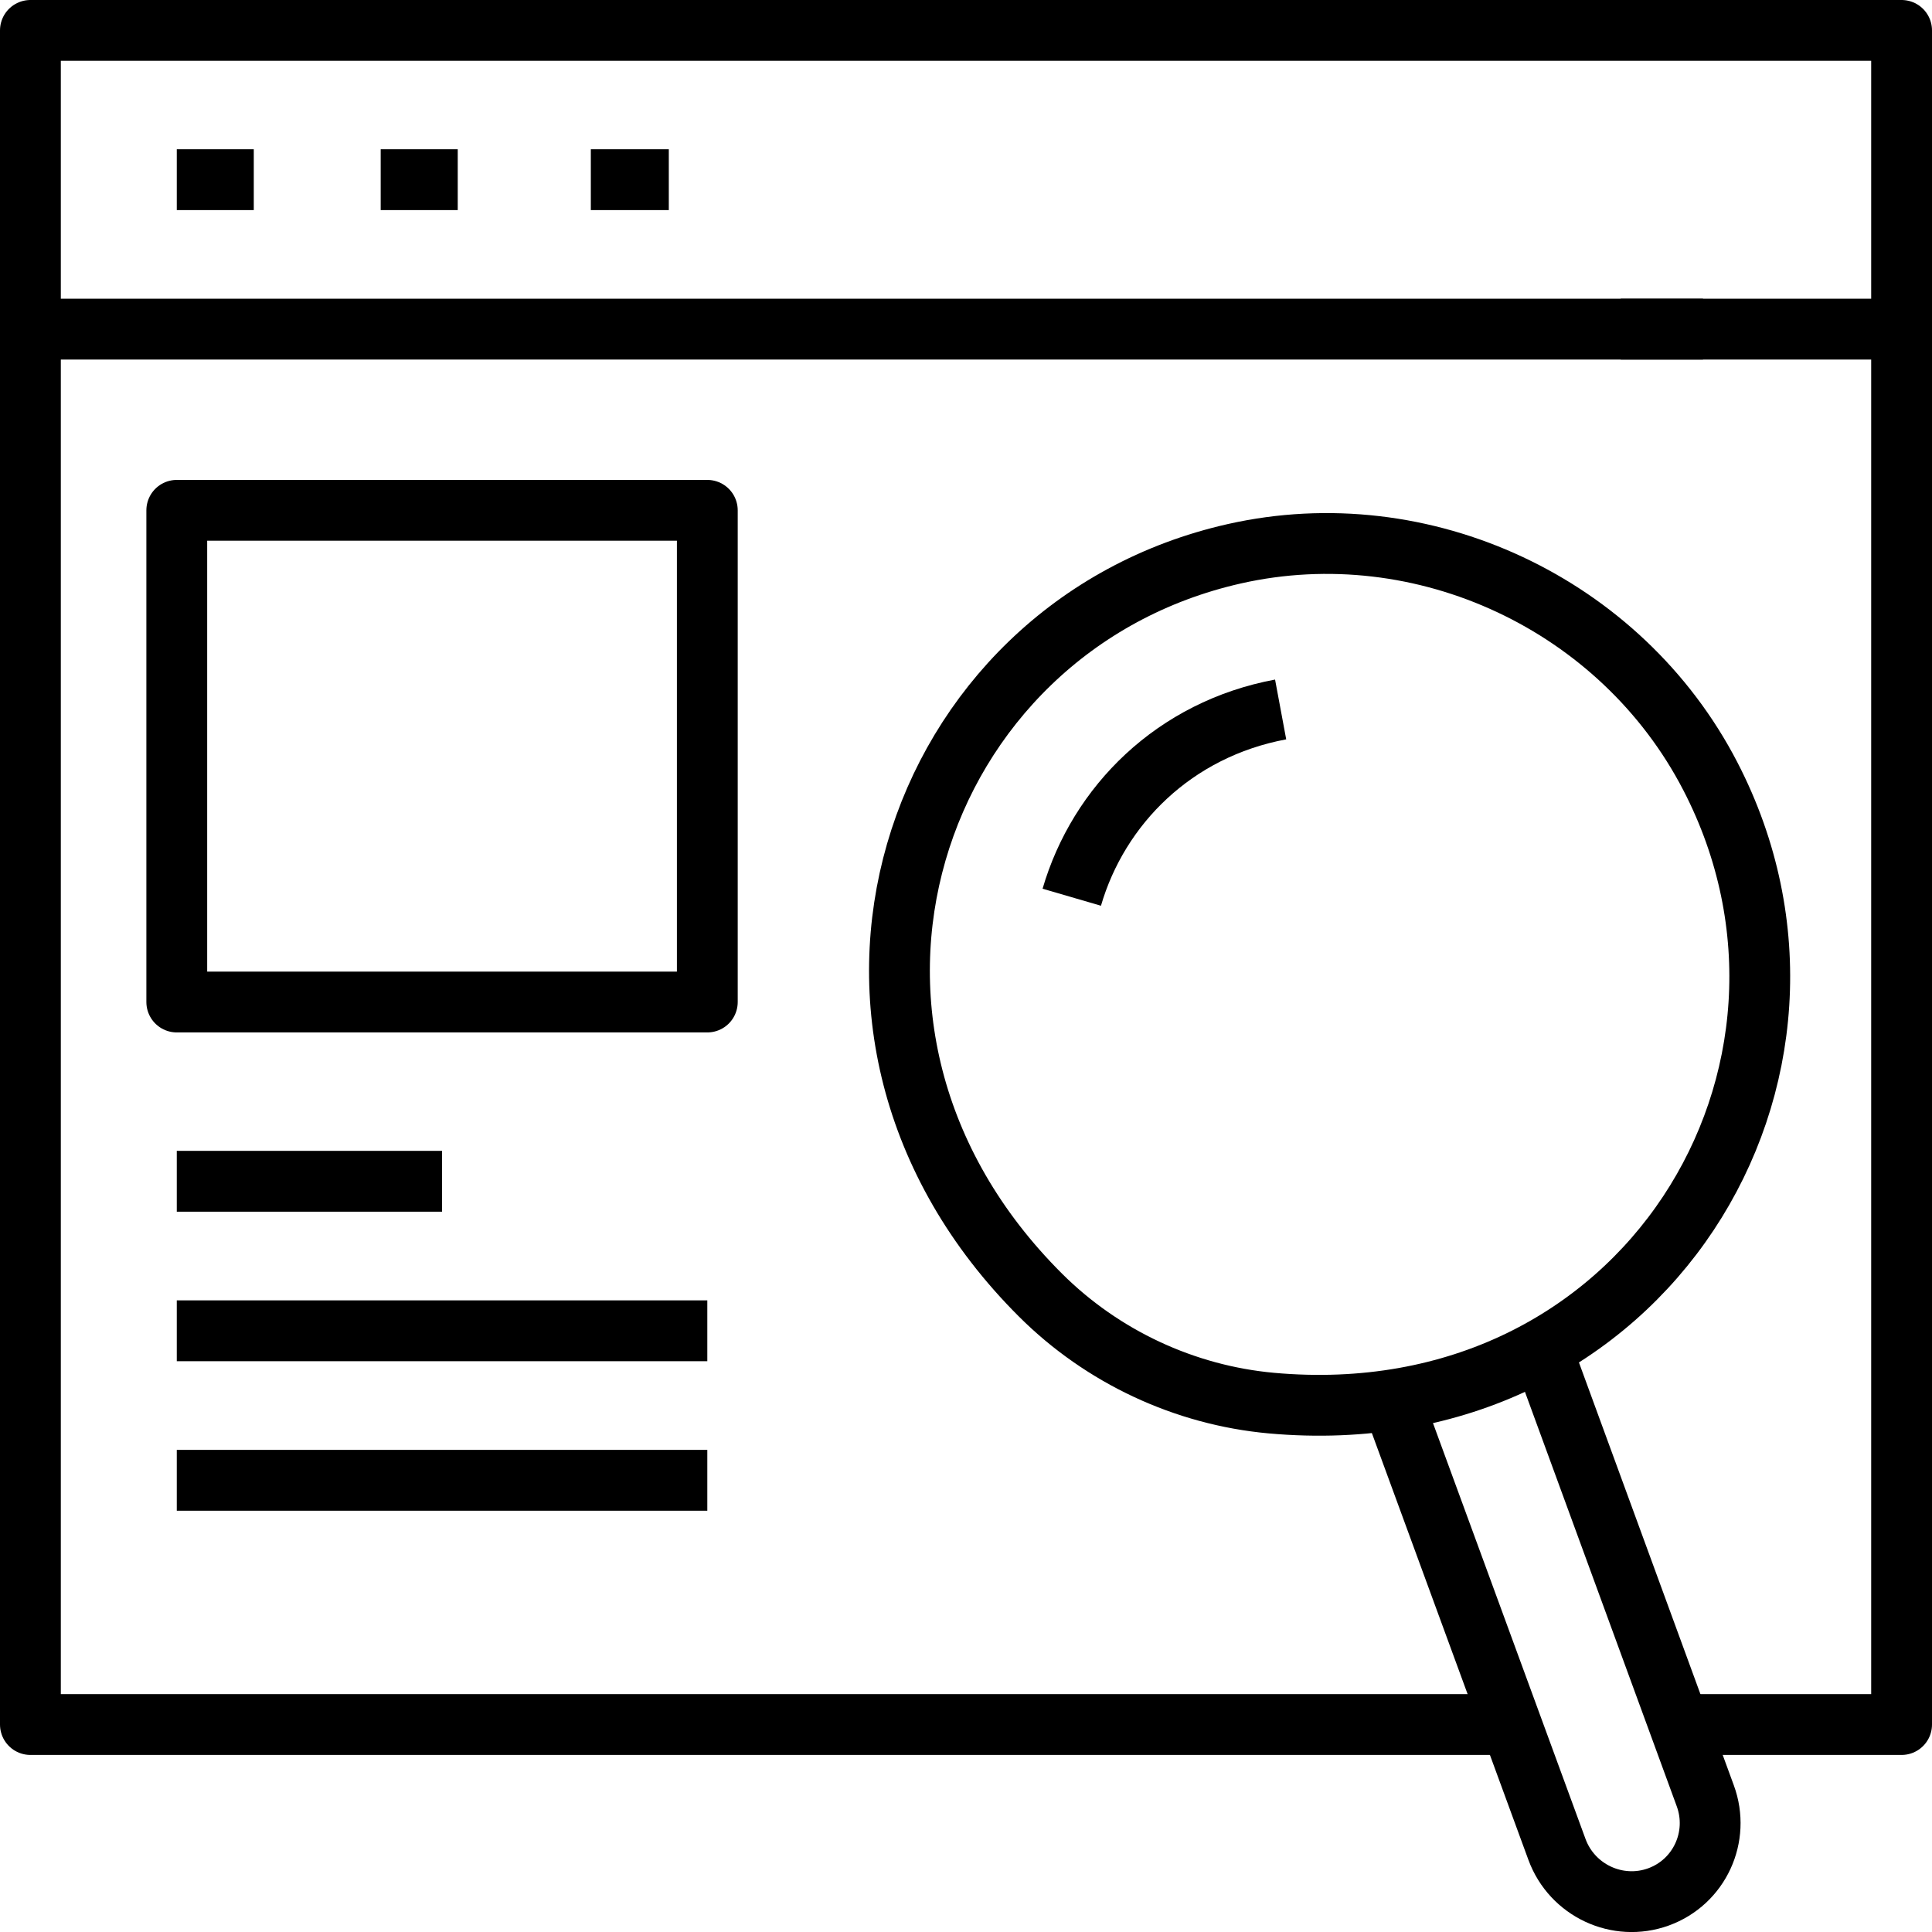
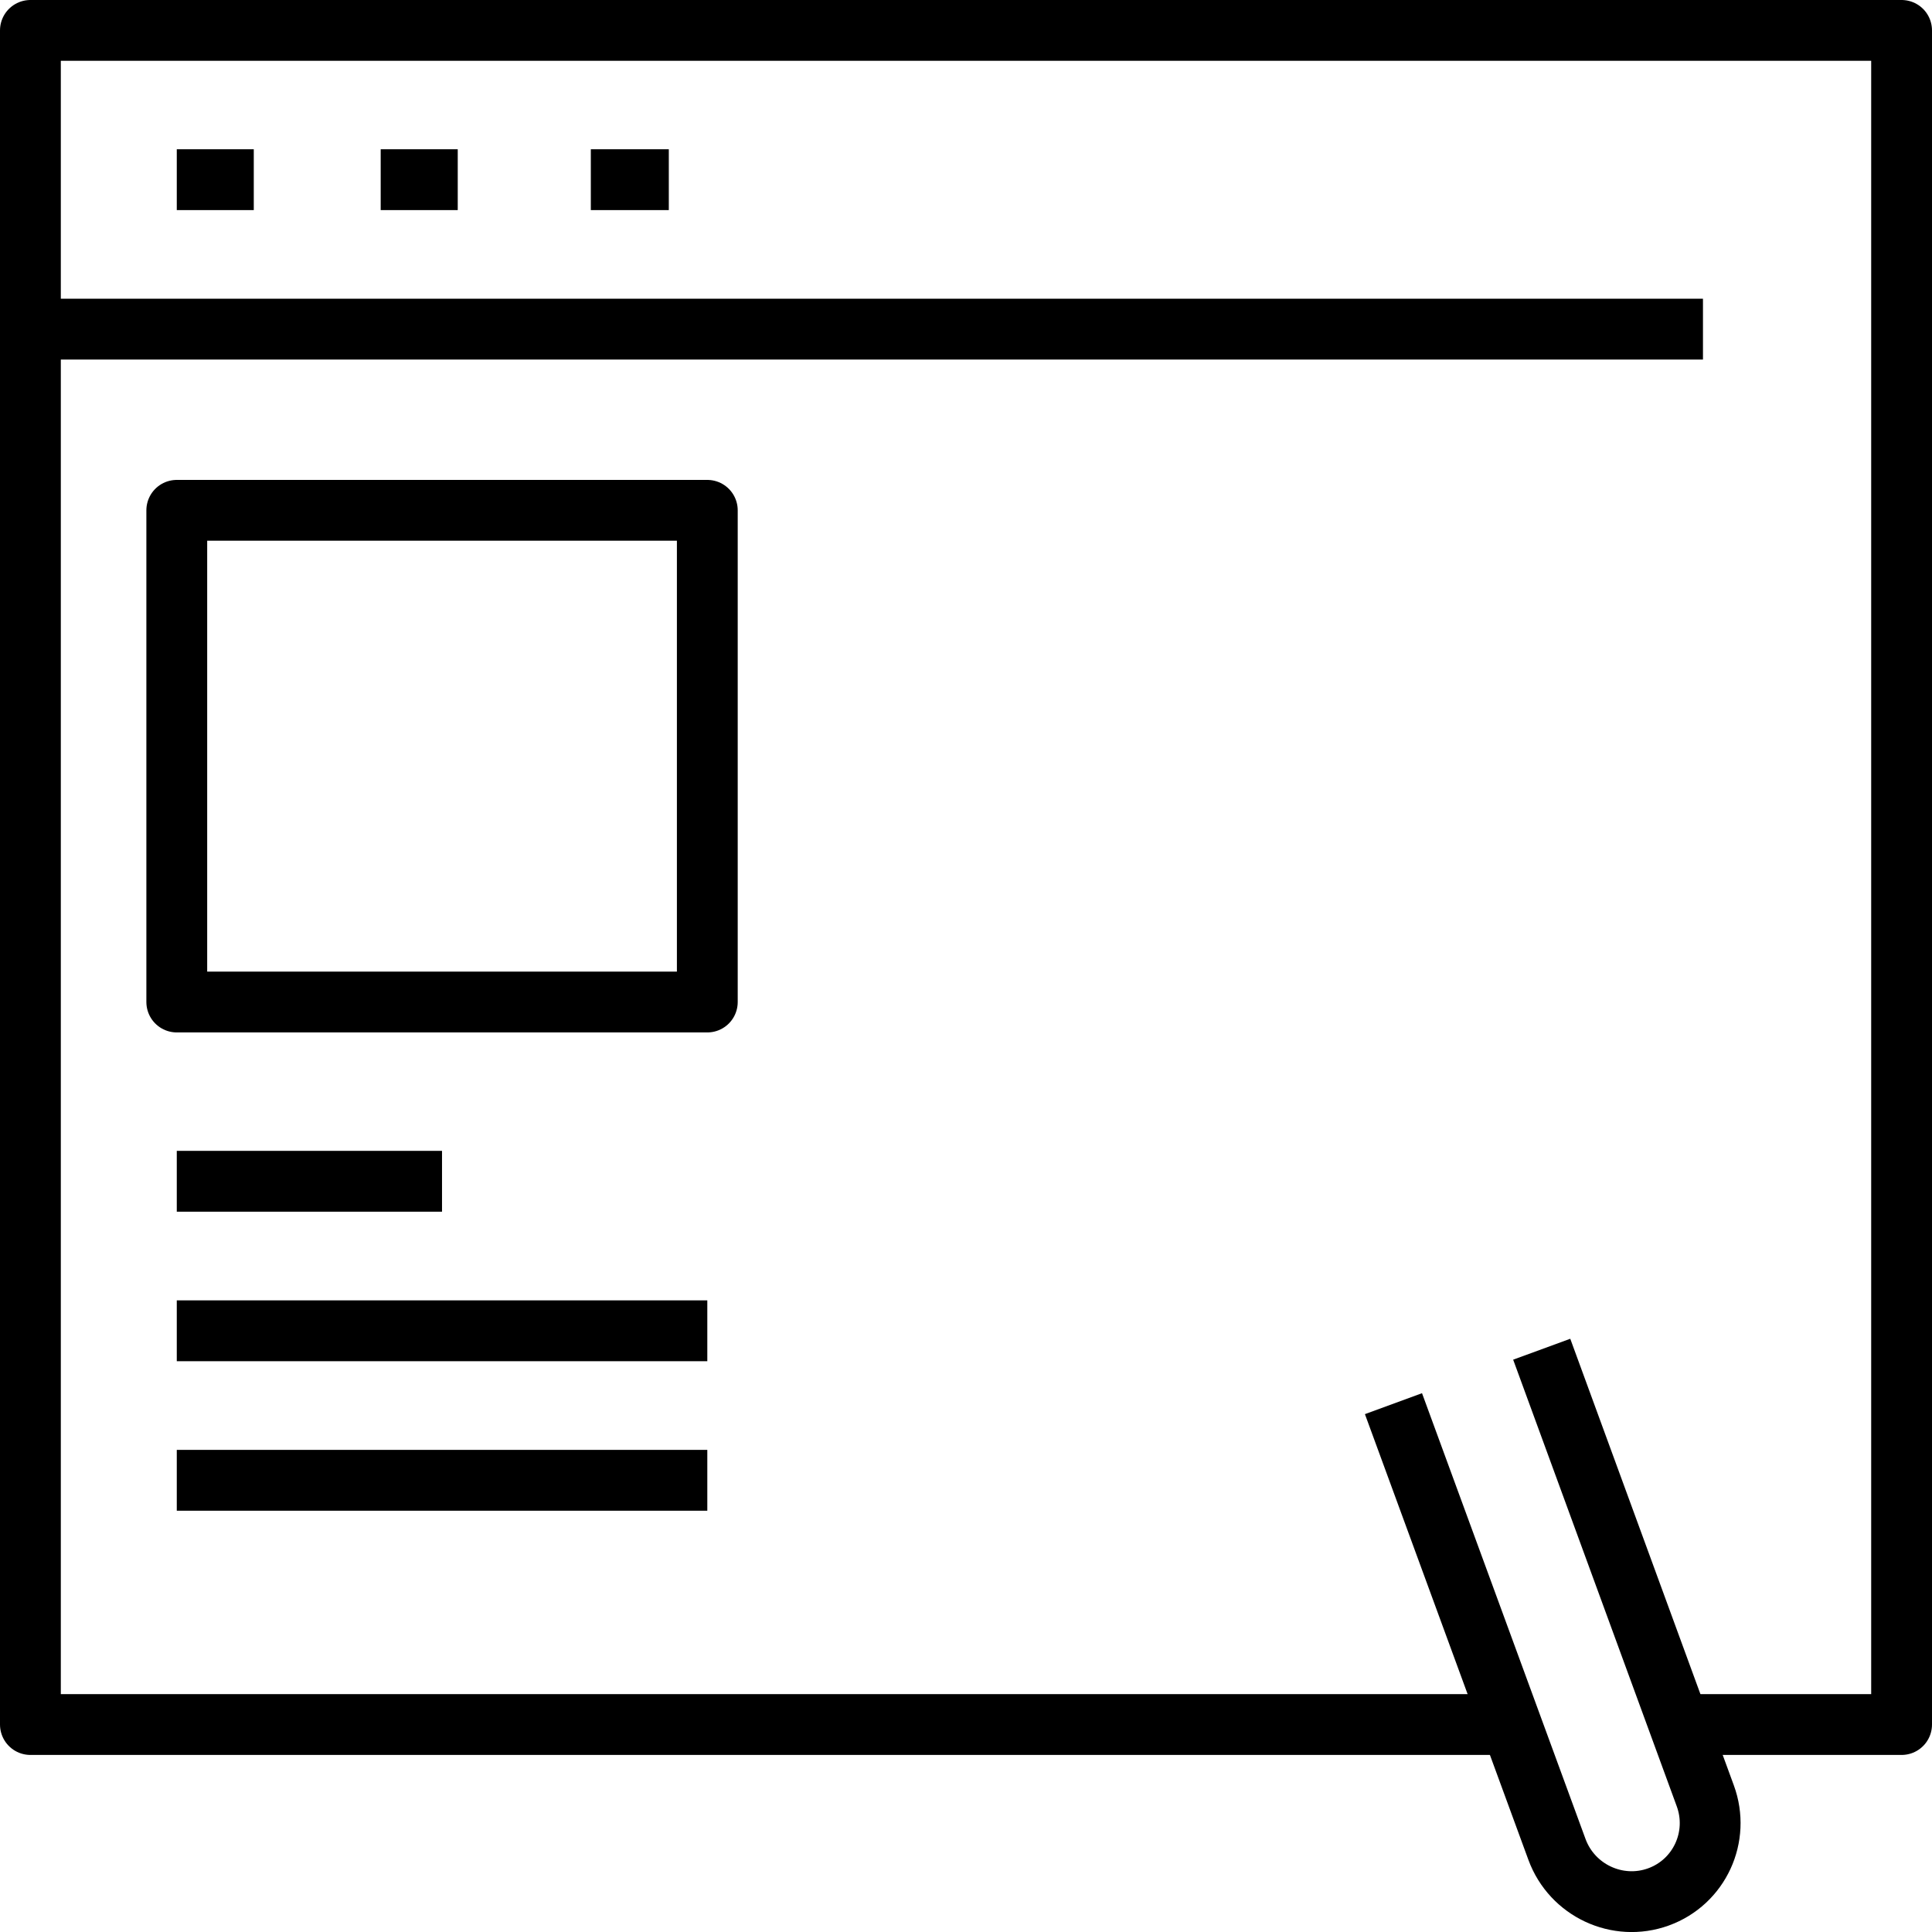
<svg xmlns="http://www.w3.org/2000/svg" id="Layer_1" data-name="Layer 1" viewBox="0 0 41.3 41.3">
  <defs>
    <style>
      .cls-1 {
        fill: none;
        stroke: #000;
        stroke-linejoin: round;
        stroke-width: 1.3px;
      }
    </style>
  </defs>
  <polyline class="cls-1" points="32.036 36.865 .65 36.865 .65 .65 40.65 .65 40.65 36.865 35.992 36.865" />
  <line class="cls-1" x1=".65" y1="7.036" x2="36.404" y2="7.036" />
-   <line class="cls-1" x1="34.646" y1="7.036" x2="40.65" y2="7.036" />
  <line class="cls-1" x1="5.425" y1="3.841" x2="3.779" y2="3.841" />
  <line class="cls-1" x1="3.779" y1="25.252" x2="9.449" y2="25.252" />
  <line class="cls-1" x1="3.779" y1="28.448" x2="15.12" y2="28.448" />
  <line class="cls-1" x1="9.785" y1="3.841" x2="8.138" y2="3.841" />
  <line class="cls-1" x1="14.297" y1="3.841" x2="12.63" y2="3.841" />
  <g>
-     <path class="cls-1" d="M36.563,16.596c3.271,6.322-1.399,14.12-9.385,13.398-1.854-.168-3.613-.99-4.935-2.308-5.694-5.676-2.77-14.291,4.146-15.849,4.03-.908,8.268,1.074,10.174,4.759Z" />
-     <path class="cls-1" d="M22.911,19.18c.574-1.968,2.195-3.591,4.465-4.014" />
    <path class="cls-1" d="M32.957,28.842l3.496,9.545c.323.877-.125,1.846-1,2.163h0c-.875.317-1.847-.137-2.17-1.015l-3.495-9.529" />
  </g>
  <rect class="cls-1" x="3.779" y="10.909" width="11.341" height="10.511" />
  <line class="cls-1" x1="3.779" y1="31.644" x2="15.12" y2="31.644" />
</svg>